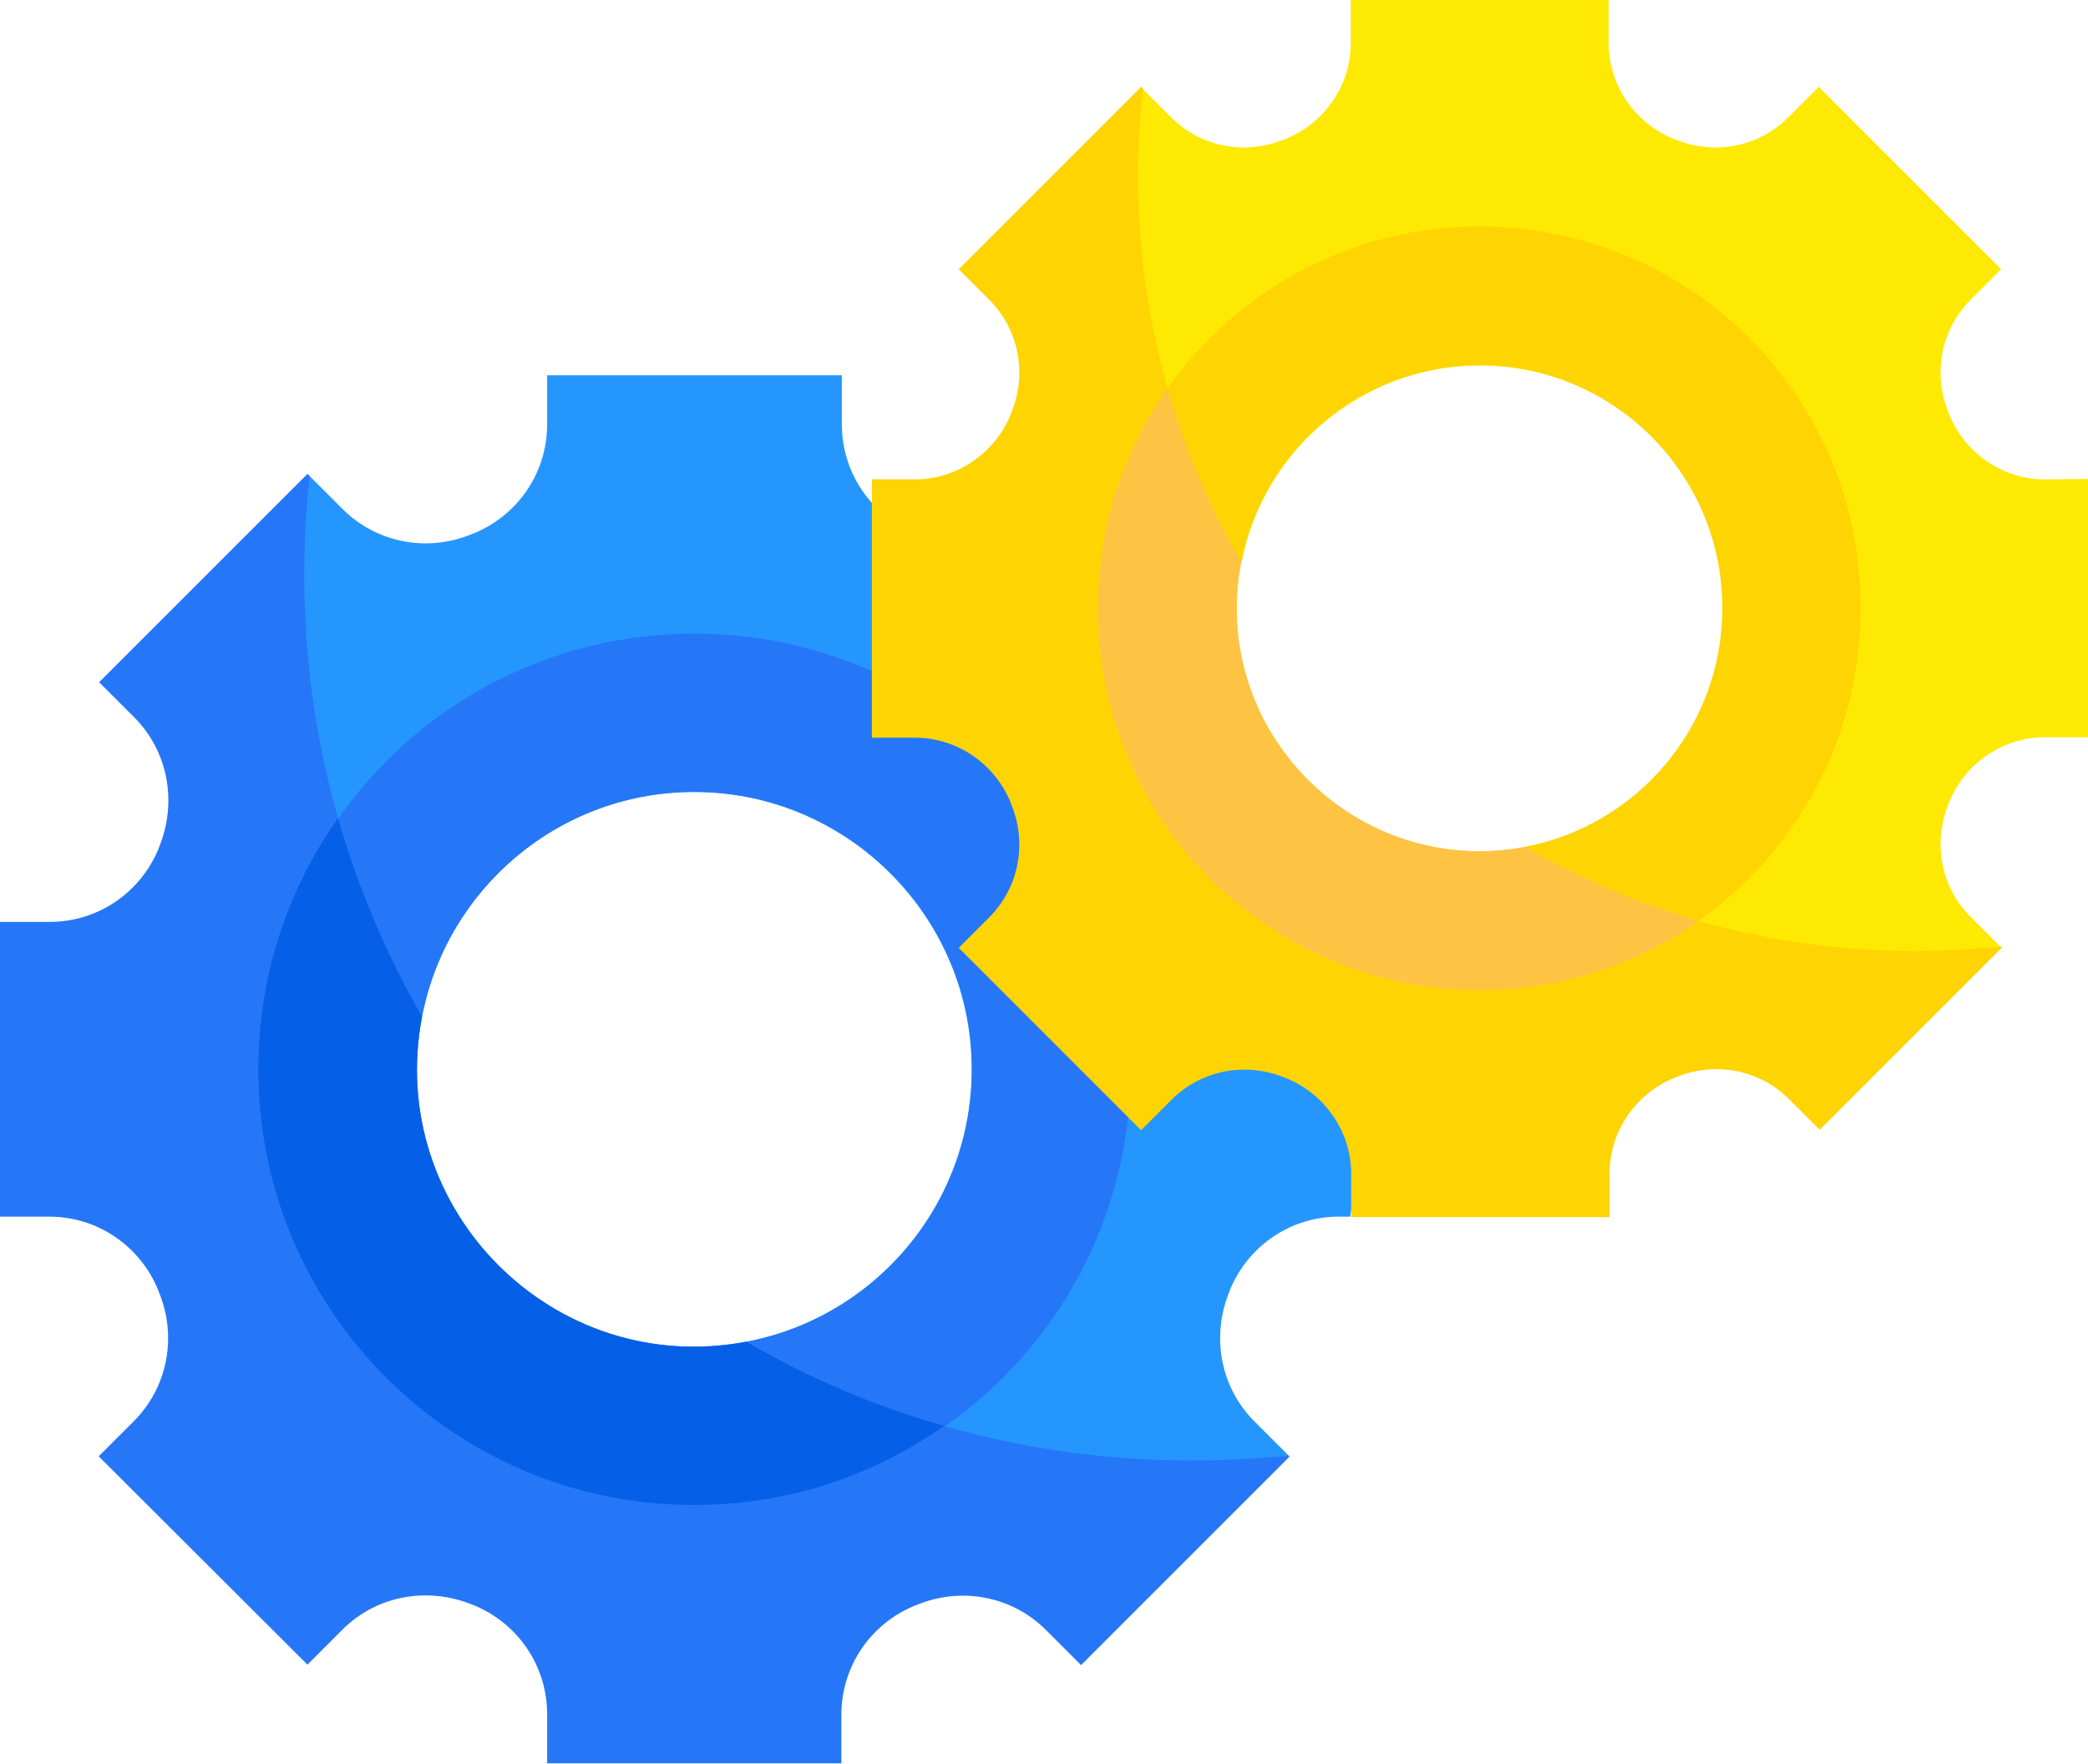
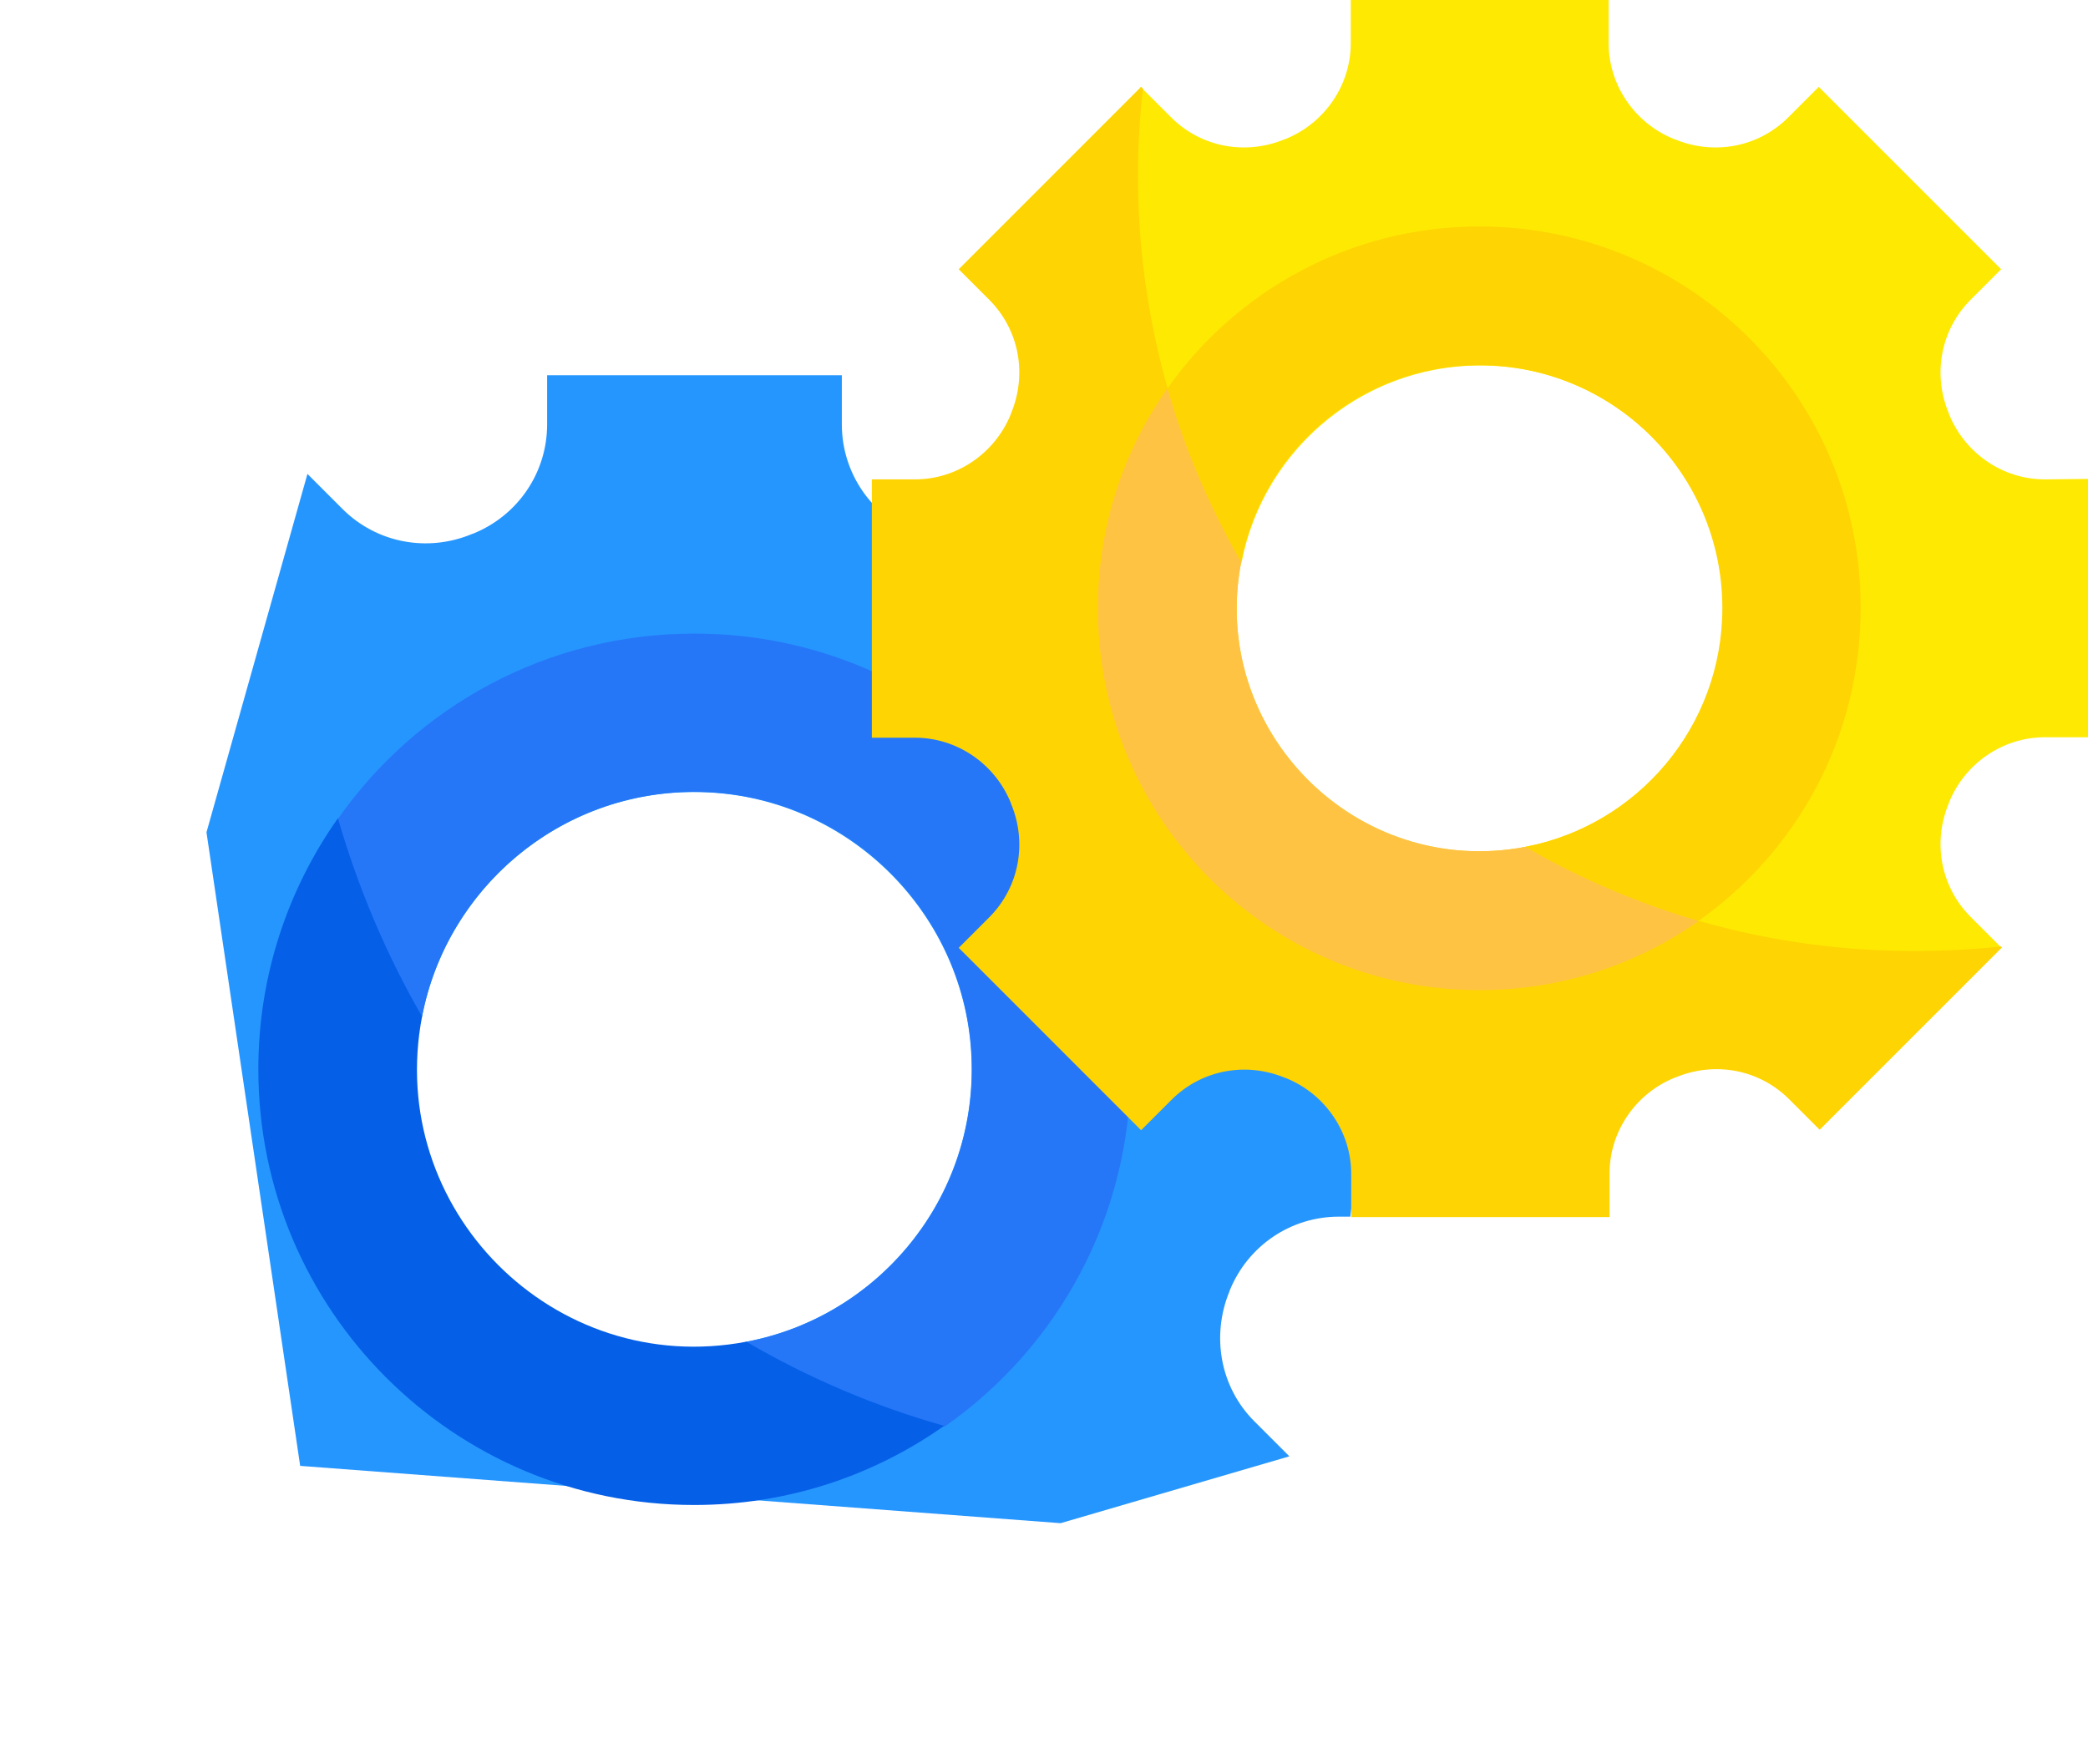
<svg xmlns="http://www.w3.org/2000/svg" version="1.1" id="Layer_1" x="0" y="0" viewBox="0 0 459.1 387.8" style="enable-background:new 0 0 459.1 387.8" xml:space="preserve">
  <style>.st1{fill:#2577f8}.st4{fill:#fed402}</style>
  <path d="M294.5 202.7c-10.6 0-20-6.4-24-16.2 0-.1-.1-.2-.1-.3-4.1-9.8-2-21 5.5-28.5l-38.1-53.5-7.7 7.7c-7.5 7.5-18.7 9.5-28.5 5.5-.1 0-.2-.1-.3-.1-9.8-4-16.2-13.4-16.2-24V82.5h-64.8v10.8c0 10.6-6.4 20-16.2 24-.1 0-.2.1-.3.1-9.8 4.1-21 2-28.5-5.5l-7.7-7.7L45.4 183 66 322.3l167.2 12.6 50.3-14.7-7.7-7.7c-7.5-7.5-9.5-18.7-5.5-28.5l.1-.3c4-9.8 13.4-16.2 24-16.2h2.5l8.4-64.8h-10.8zM164.1 295l-7.1 2c-43.8 12.3-82.3-31.7-64.2-73.5 5.6-28.9 31.6-50.6 62.4-49.3 31.6 1.3 57.2 26.9 58.4 58.5 1.2 30.8-20.5 56.8-49.5 62.3z" style="fill:#2696ff" />
  <path class="st1" d="M152.7 139.3c-32.4 0-61 16-78.3 40.6L70.8 210l22 13.5c5.4-28.1 30.1-49.4 59.9-49.4 33.7 0 61 27.3 61 61 0 29.8-21.3 54.5-49.5 59.9l15 20.9 28.6-2.3c24.7-17.3 40.8-46 40.8-78.4-.1-53-43-95.9-95.9-95.9z" />
-   <path class="st1" d="M261.6 321.1c-35.5 0-68.8-9.5-97.5-26.1-42.4 8-79.4-29.1-71.3-71.5-16.5-28.6-25.9-61.7-25.9-97.1 0-7.3.4-14.6 1.2-21.7l-.5-.5L21.8 150l7.7 7.7c7.5 7.5 9.5 18.7 5.5 28.5l-.1.3c-4 9.8-13.4 16.2-24 16.2H0v64.8h10.8c10.6 0 20 6.4 24 16.2l.1.3c4.1 9.8 2 21-5.5 28.5l-7.7 7.7L67.6 366l7.7-7.7c7.5-7.5 18.7-9.5 28.5-5.5l.3.1c9.8 4 16.2 13.4 16.2 24v10.8H185V377c0-10.6 6.4-20 16.2-24l.3-.1c9.8-4.1 21-2 28.5 5.5l7.7 7.7 45.8-45.8-.2-.2c-7.2.6-14.4 1-21.7 1z" />
  <path d="M164.1 295c-42.3 8-79.4-29.1-71.3-71.5-7.9-13.7-14.1-28.4-18.5-43.6-11 15.6-17.5 34.6-17.5 55.2 0 52.9 42.9 95.8 95.8 95.8 20.5 0 39.4-6.4 55-17.4-15.2-4.3-29.8-10.5-43.5-18.5z" style="fill:#0560e7" />
  <path d="M449.6 105.4c-9.2 0-17.5-5.7-21-14.2l-.1-.3c-3.6-8.6-1.8-18.4 4.8-25l6.7-6.7-40.1-40.1-6.7 6.7c-6.6 6.6-16.4 8.4-25 4.8l-.3-.1c-8.5-3.5-14.2-11.8-14.2-21V0H297v9.5c0 9.2-5.7 17.5-14.2 21l-.3.1c-8.6 3.6-18.4 1.8-25-4.8l-6.7-6.7-19.5 69.1 18.1 121.9 146.5 11.1 44.1-12.9-6.7-6.7c-6.6-6.6-8.4-16.4-4.8-25l.1-.3c3.5-8.5 11.8-14.2 21-14.2h9.5v-56.8l-9.5.1zm-114.2 80.8-6.2 1.8c-38.4 10.8-72.1-27.8-56.2-64.4 4.9-25.3 27.7-44.3 54.7-43.2 27.6 1.1 50.1 23.6 51.2 51.2.9 27-18.1 49.8-43.5 54.6z" style="fill:#fee903" />
  <path class="st4" d="M325.3 49.8c-28.4 0-53.4 14.1-68.6 35.6l-3.1 26.4 19.3 11.8c4.7-24.7 26.4-43.3 52.4-43.3 29.5 0 53.4 23.9 53.4 53.4 0 26.1-18.7 47.8-43.4 52.5l13.1 18.3 25-2c21.6-15.2 35.7-40.3 35.7-68.7.2-46.4-37.4-84-83.8-84z" />
  <path class="st4" d="M420.8 209.1c-31.1 0-60.3-8.3-85.4-22.9-37.1 7.1-69.6-25.5-62.5-62.6-14.4-25-22.7-54.1-22.7-85.1 0-6.4.4-12.8 1.1-19l-.4-.4-40.1 40.1 6.7 6.7c6.6 6.6 8.4 16.4 4.8 25l-.1.3c-3.5 8.5-11.8 14.2-21 14.2h-9.5v56.8h9.5c9.2 0 17.5 5.7 21 14.2l.1.3c3.6 8.6 1.8 18.4-4.8 25l-6.7 6.7 40.1 40.1 6.7-6.7c6.6-6.6 16.4-8.4 25-4.8l.3.1c8.5 3.5 14.2 11.8 14.2 21v9.5h56.8V258c0-9.2 5.7-17.5 14.2-21l.3-.1c8.6-3.6 18.4-1.8 25 4.8l6.7 6.7 40.1-40.1-.2-.2c-6.5.7-12.9 1-19.2 1z" />
  <path d="M335.4 186.2c-37.1 7-69.6-25.5-62.5-62.6-6.9-12-12.4-24.9-16.2-38.2-9.7 13.7-15.3 30.4-15.3 48.4 0 46.4 37.6 83.9 83.9 83.9 17.9 0 34.6-5.6 48.2-15.2-13.3-3.9-26.1-9.3-38.1-16.3z" style="fill:#ffc344" />
</svg>